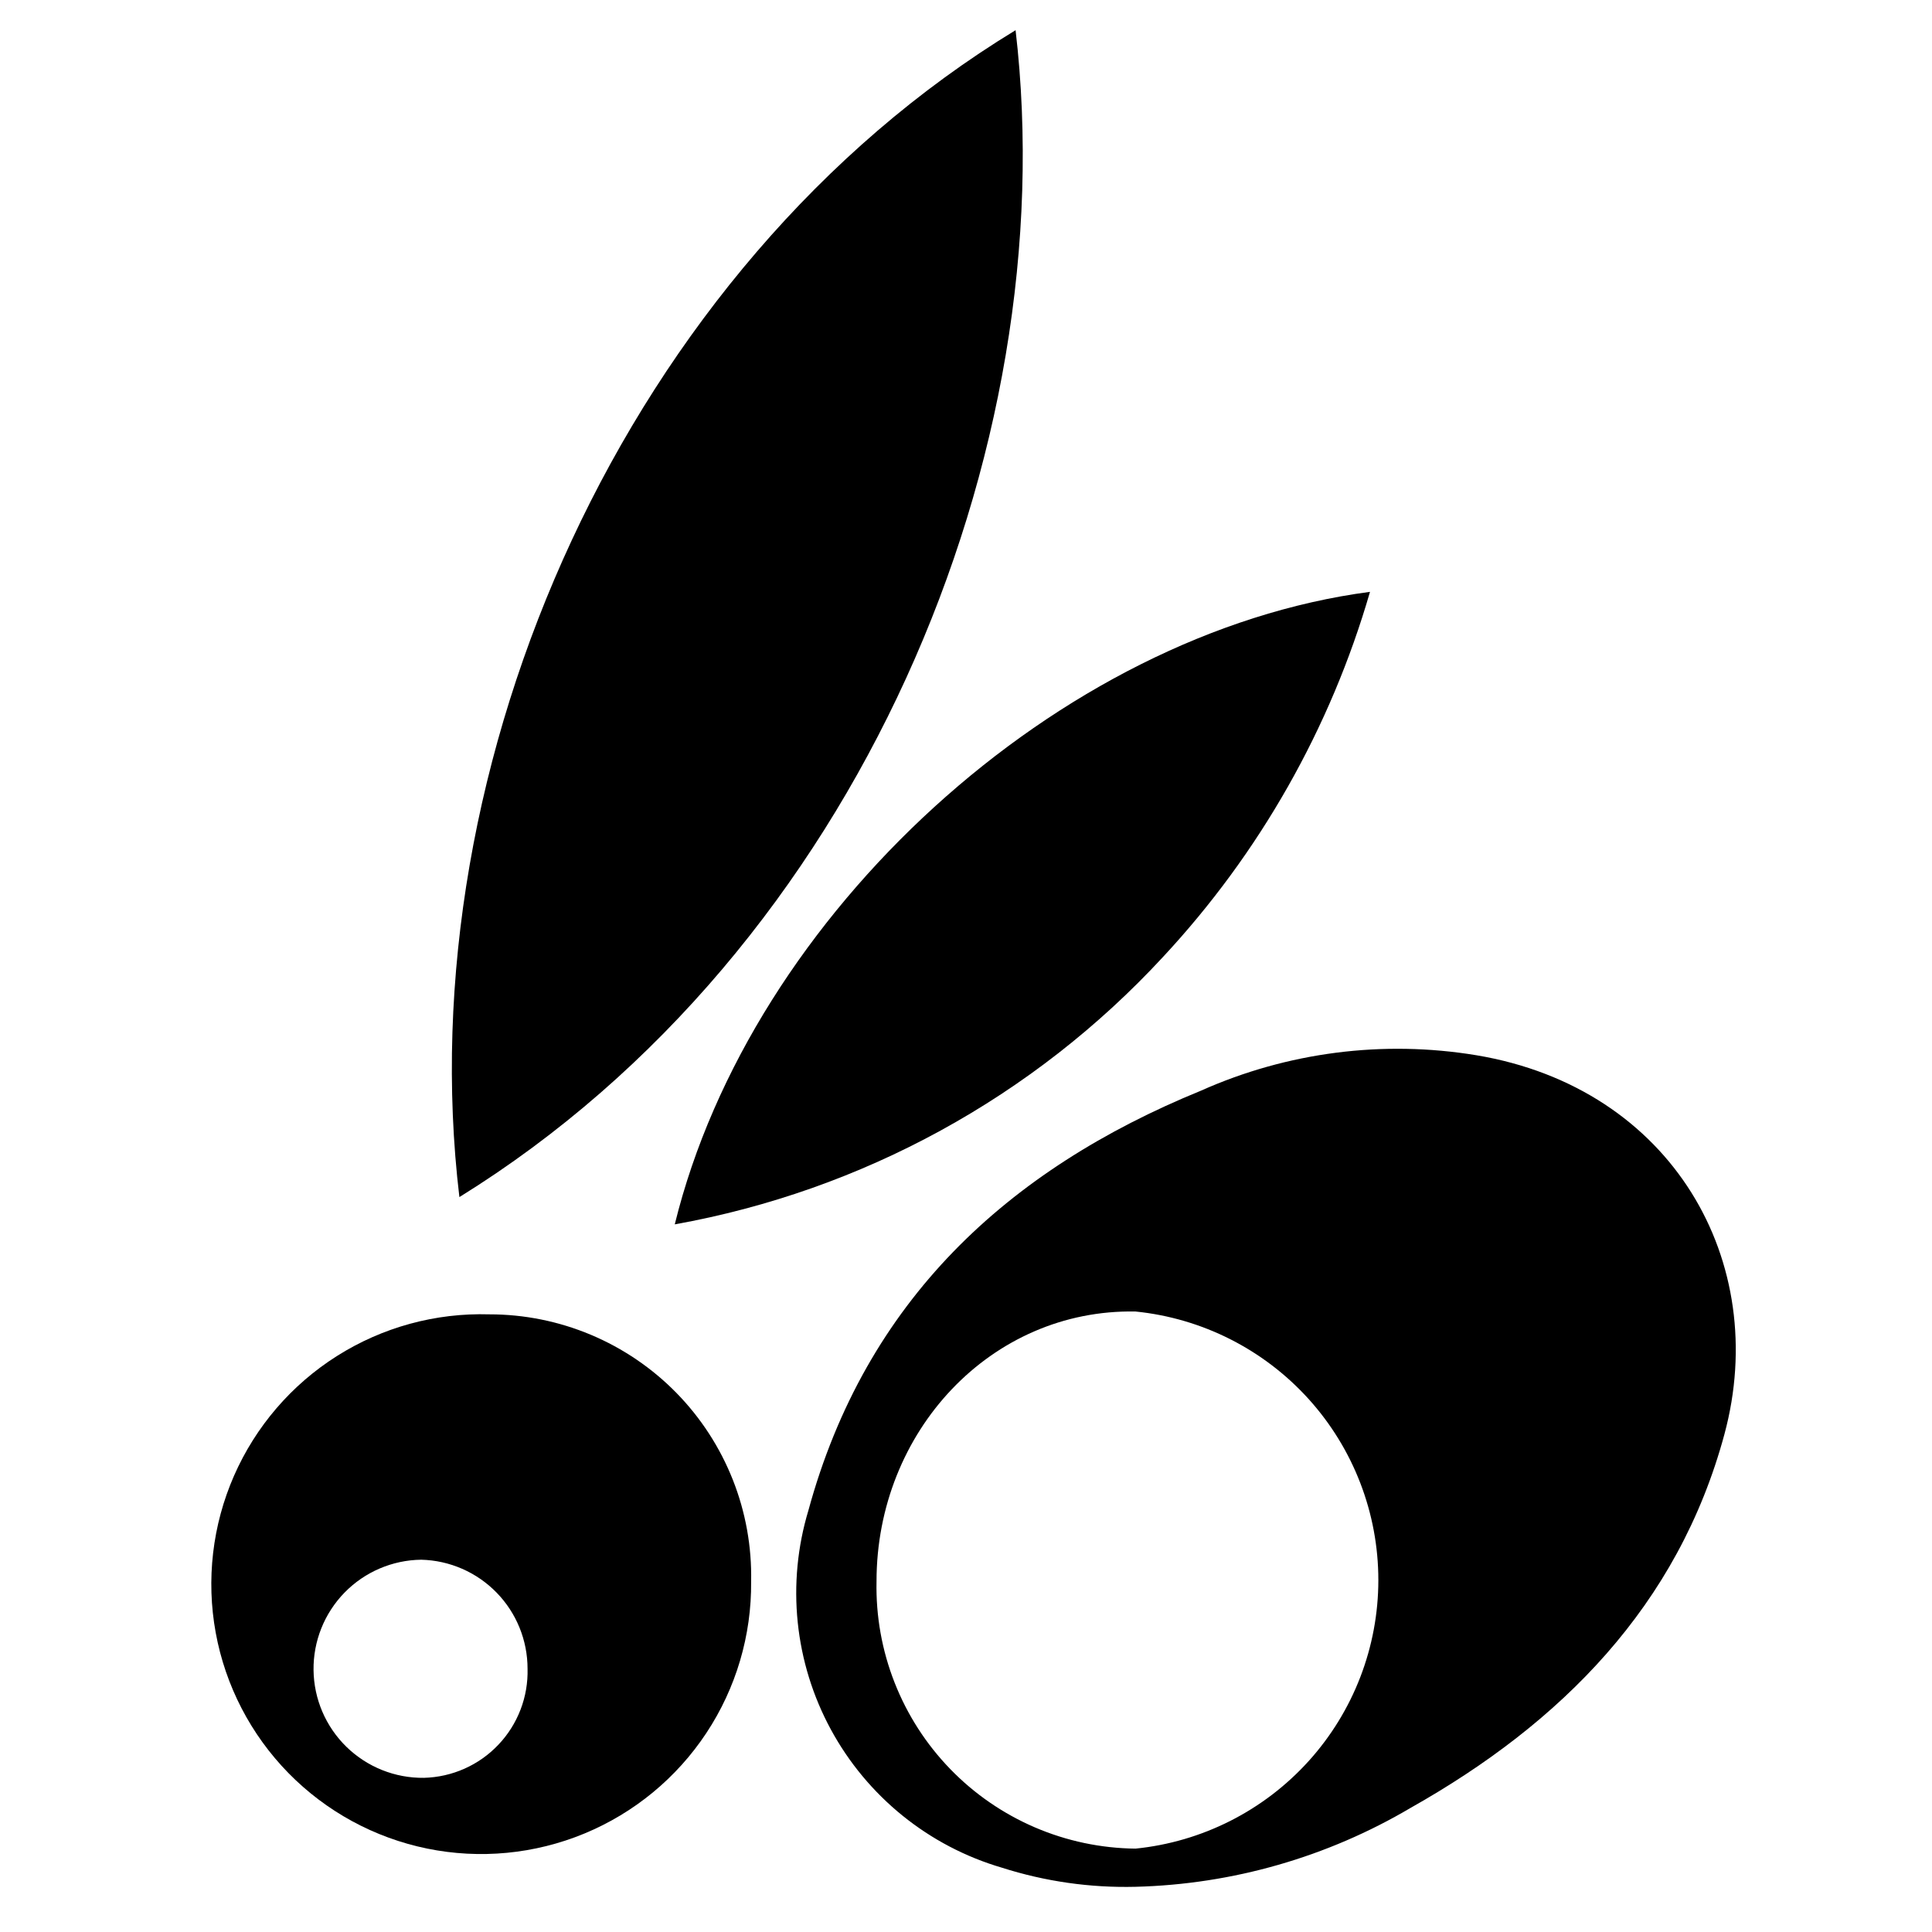
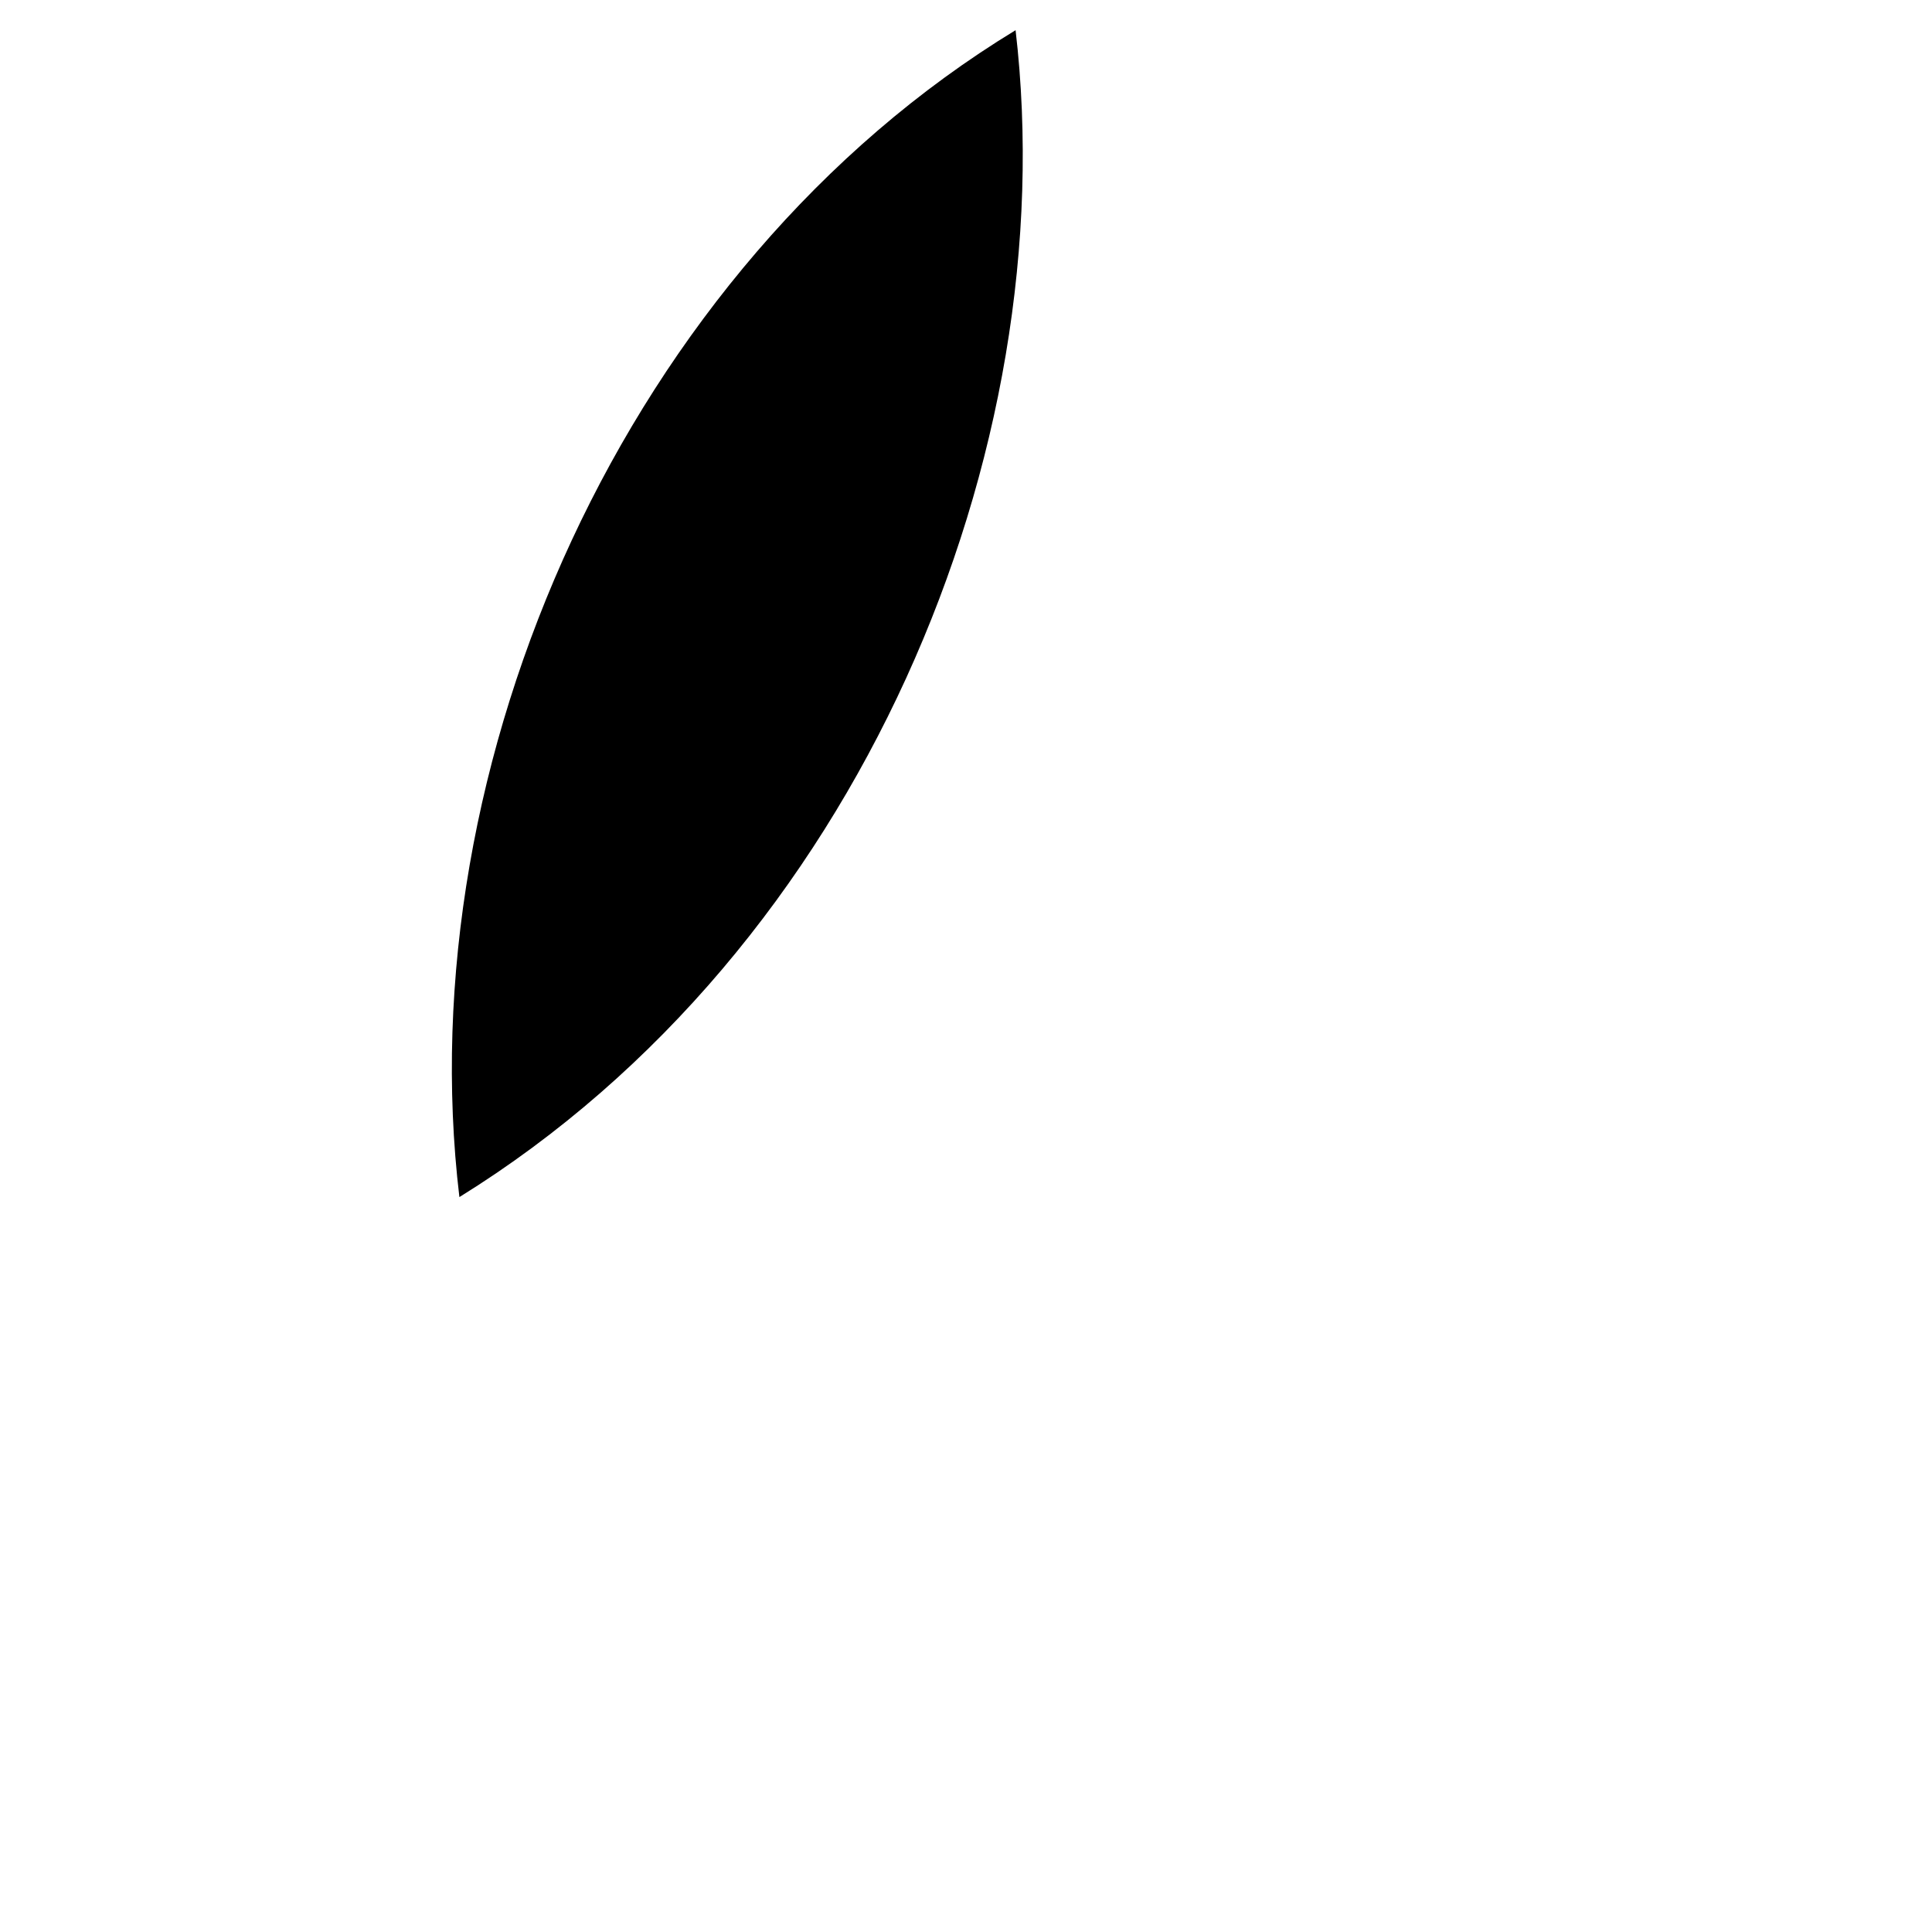
<svg xmlns="http://www.w3.org/2000/svg" width="128" height="128" viewBox="0 0 128 128" fill="none">
  <path d="M30.436 79.31C27.004 50.59 41.455 17.715 67.285 2C70.537 29.817 56.989 62.873 30.436 79.31Z" fill="black" />
-   <path d="M44.705 81.117C49.763 60.525 70.174 41.92 90.766 39.211C88.151 48.244 83.448 56.535 77.038 63.416C68.473 72.676 57.121 78.891 44.705 81.117Z" fill="black" />
-   <path d="M97.81 69.912C91.63 68.891 85.287 69.707 79.567 72.26C66.742 77.499 57.349 86.169 53.556 100.078C52.835 102.473 52.596 104.988 52.851 107.476C53.106 109.965 53.852 112.379 55.044 114.578C56.236 116.777 57.851 118.719 59.797 120.292C61.742 121.864 63.98 123.036 66.381 123.74C69.24 124.652 72.231 125.08 75.231 125.005C81.66 124.841 87.939 123.038 93.475 119.766C103.41 114.167 111.177 106.4 114.248 95.02C117.318 83.64 110.816 72.08 97.81 69.912ZM75.231 122.476C72.939 122.452 70.674 121.975 68.567 121.07C66.46 120.165 64.553 118.852 62.958 117.206C61.362 115.56 60.108 113.613 59.27 111.479C58.431 109.345 58.024 107.066 58.072 104.774C58.072 94.839 65.658 86.711 75.231 86.891C79.641 87.336 83.728 89.403 86.701 92.69C89.673 95.978 91.319 100.252 91.319 104.684C91.319 109.116 89.673 113.39 86.701 116.677C83.728 119.964 79.641 122.031 75.231 122.476Z" fill="black" />
-   <path d="M32.423 87.079C28.858 86.971 25.342 87.931 22.326 89.838C19.311 91.744 16.935 94.508 15.503 97.776C14.072 101.043 13.65 104.664 14.292 108.173C14.935 111.682 16.612 114.918 19.108 117.467C21.604 120.015 24.806 121.758 28.3 122.473C31.795 123.187 35.424 122.84 38.72 121.476C42.016 120.112 44.829 117.794 46.797 114.818C48.765 111.843 49.798 108.347 49.764 104.78C49.812 102.473 49.399 100.179 48.549 98.033C47.699 95.888 46.43 93.933 44.815 92.284C43.2 90.636 41.272 89.326 39.144 88.432C37.016 87.538 34.731 87.078 32.423 87.079ZM28.088 117.786C26.172 117.81 24.325 117.071 22.953 115.733C21.581 114.395 20.797 112.567 20.773 110.651C20.749 108.735 21.487 106.887 22.825 105.515C24.163 104.143 25.991 103.359 27.908 103.335C29.793 103.382 31.584 104.164 32.9 105.514C34.217 106.864 34.953 108.675 34.952 110.561C34.976 111.486 34.818 112.407 34.486 113.27C34.154 114.134 33.655 114.924 33.017 115.595C32.38 116.266 31.617 116.805 30.771 117.181C29.925 117.557 29.014 117.762 28.088 117.786Z" fill="black" />
</svg>